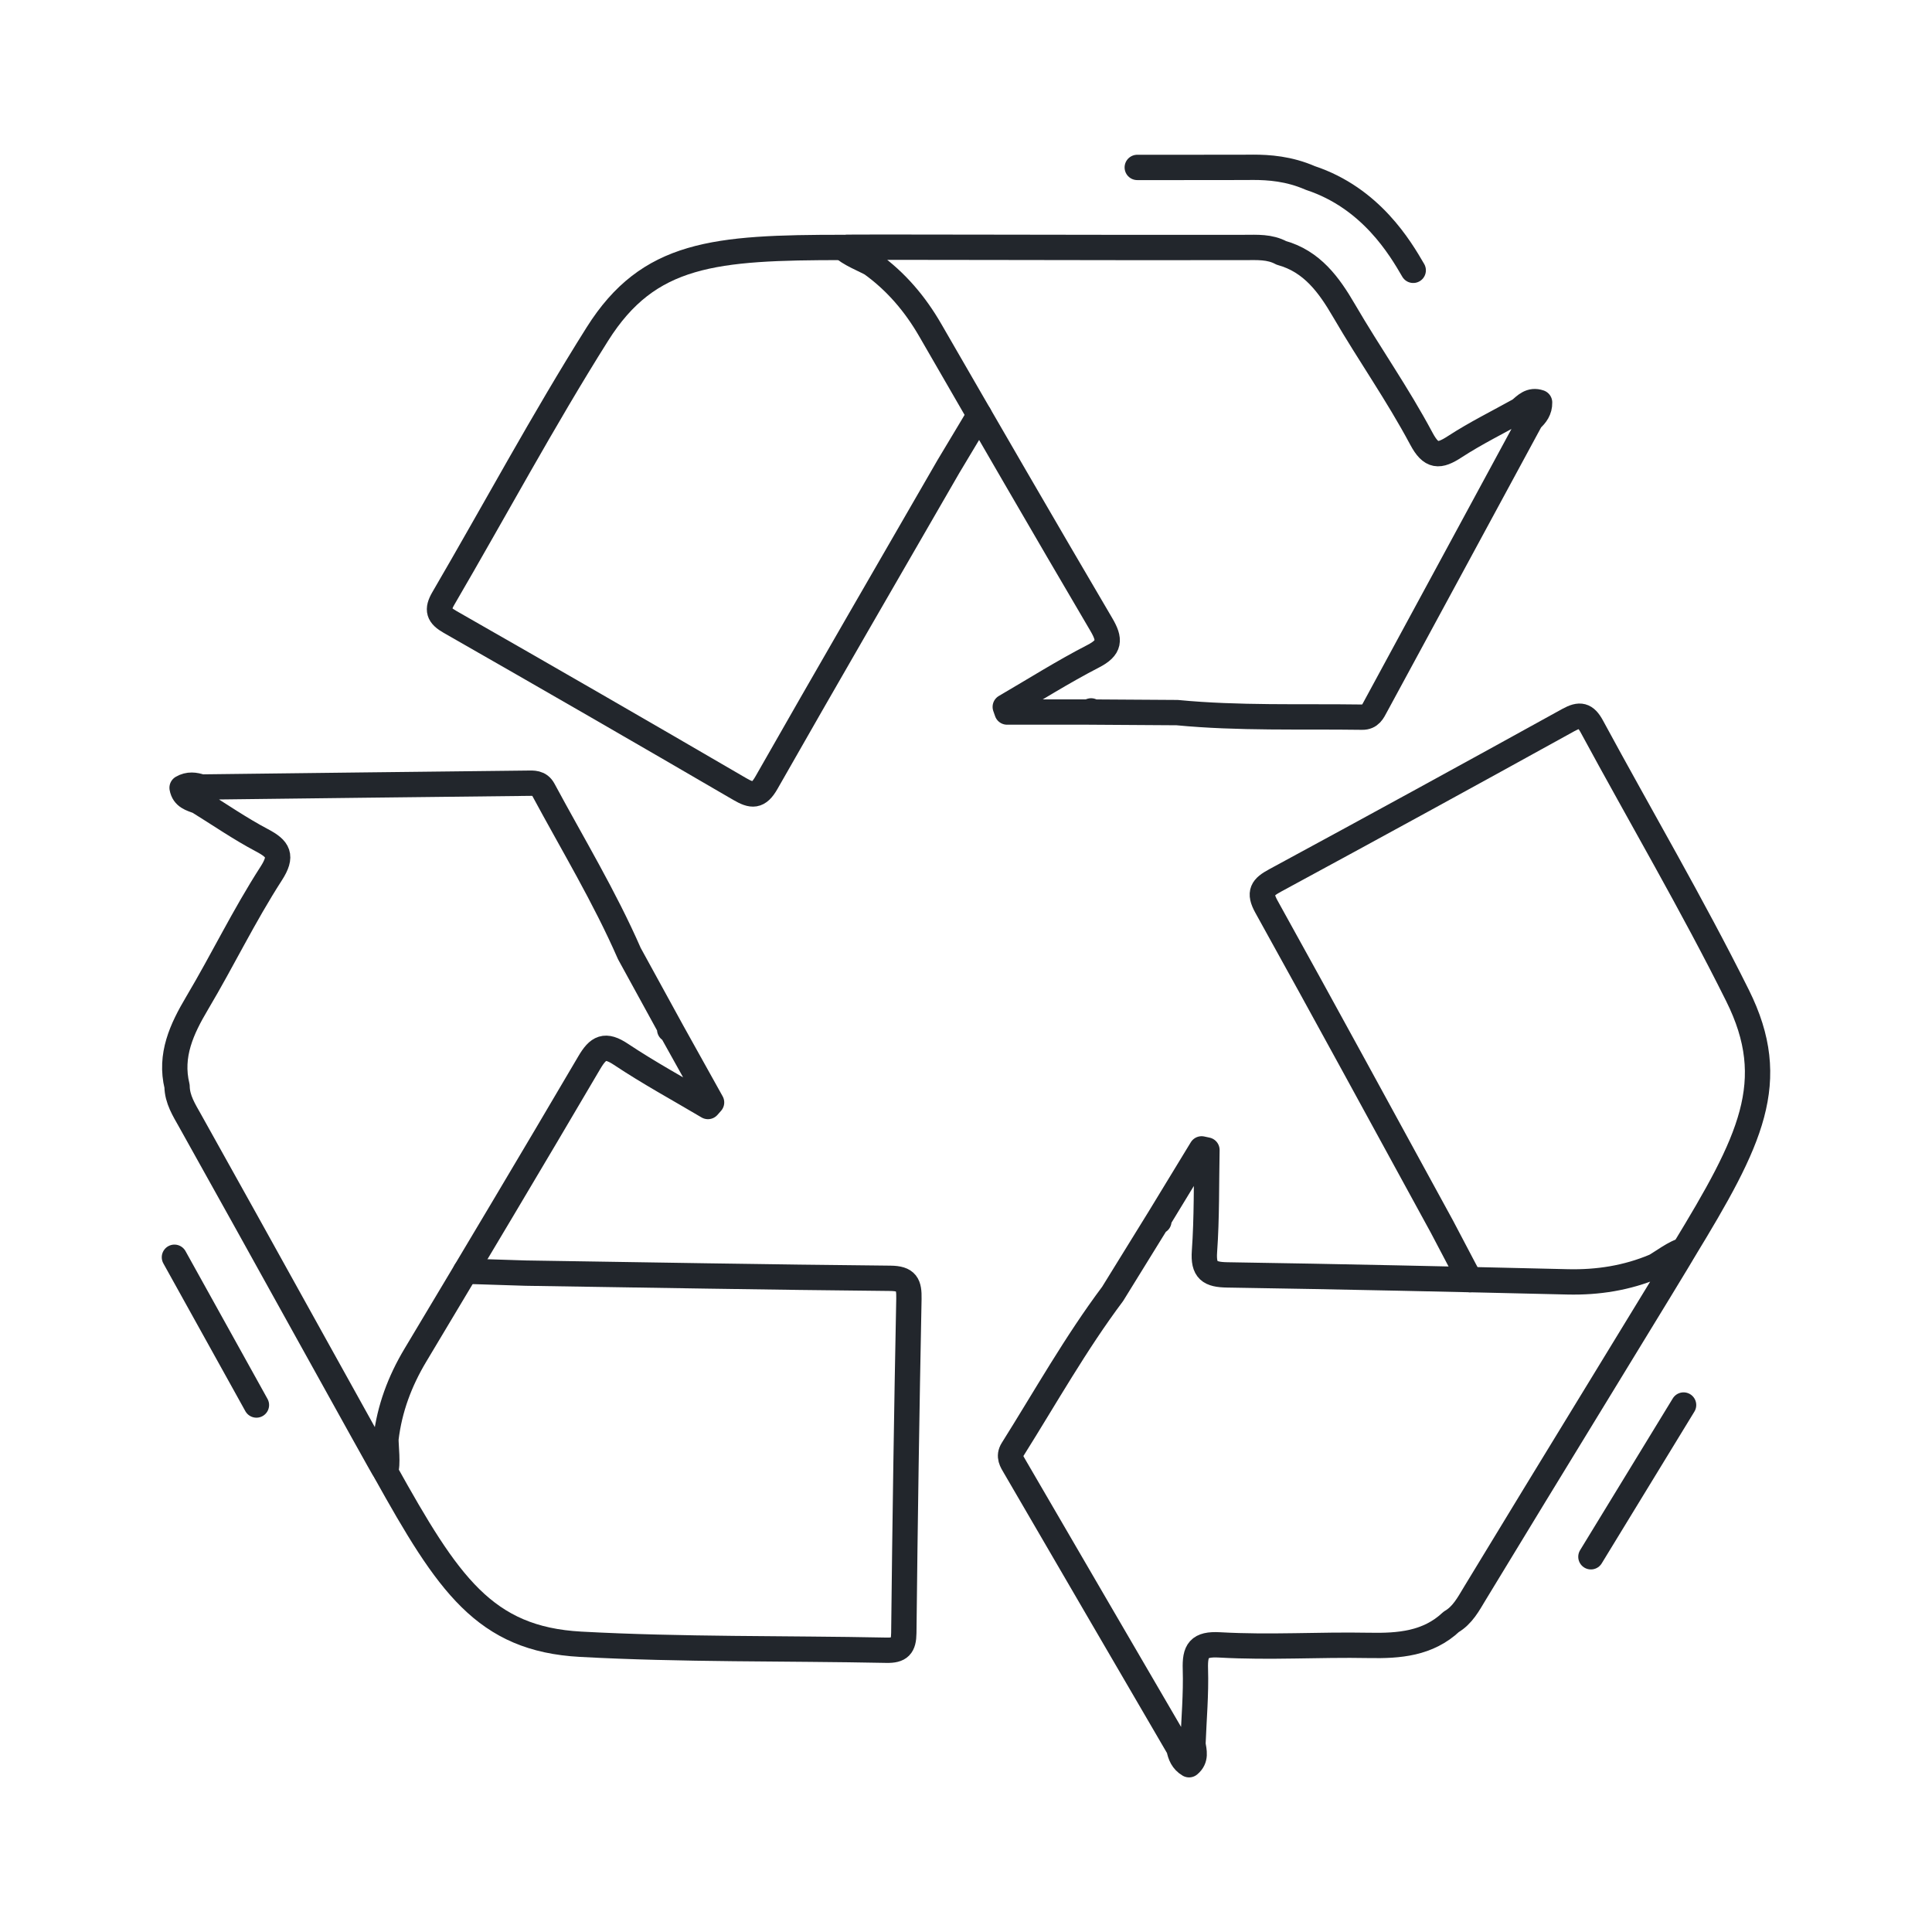
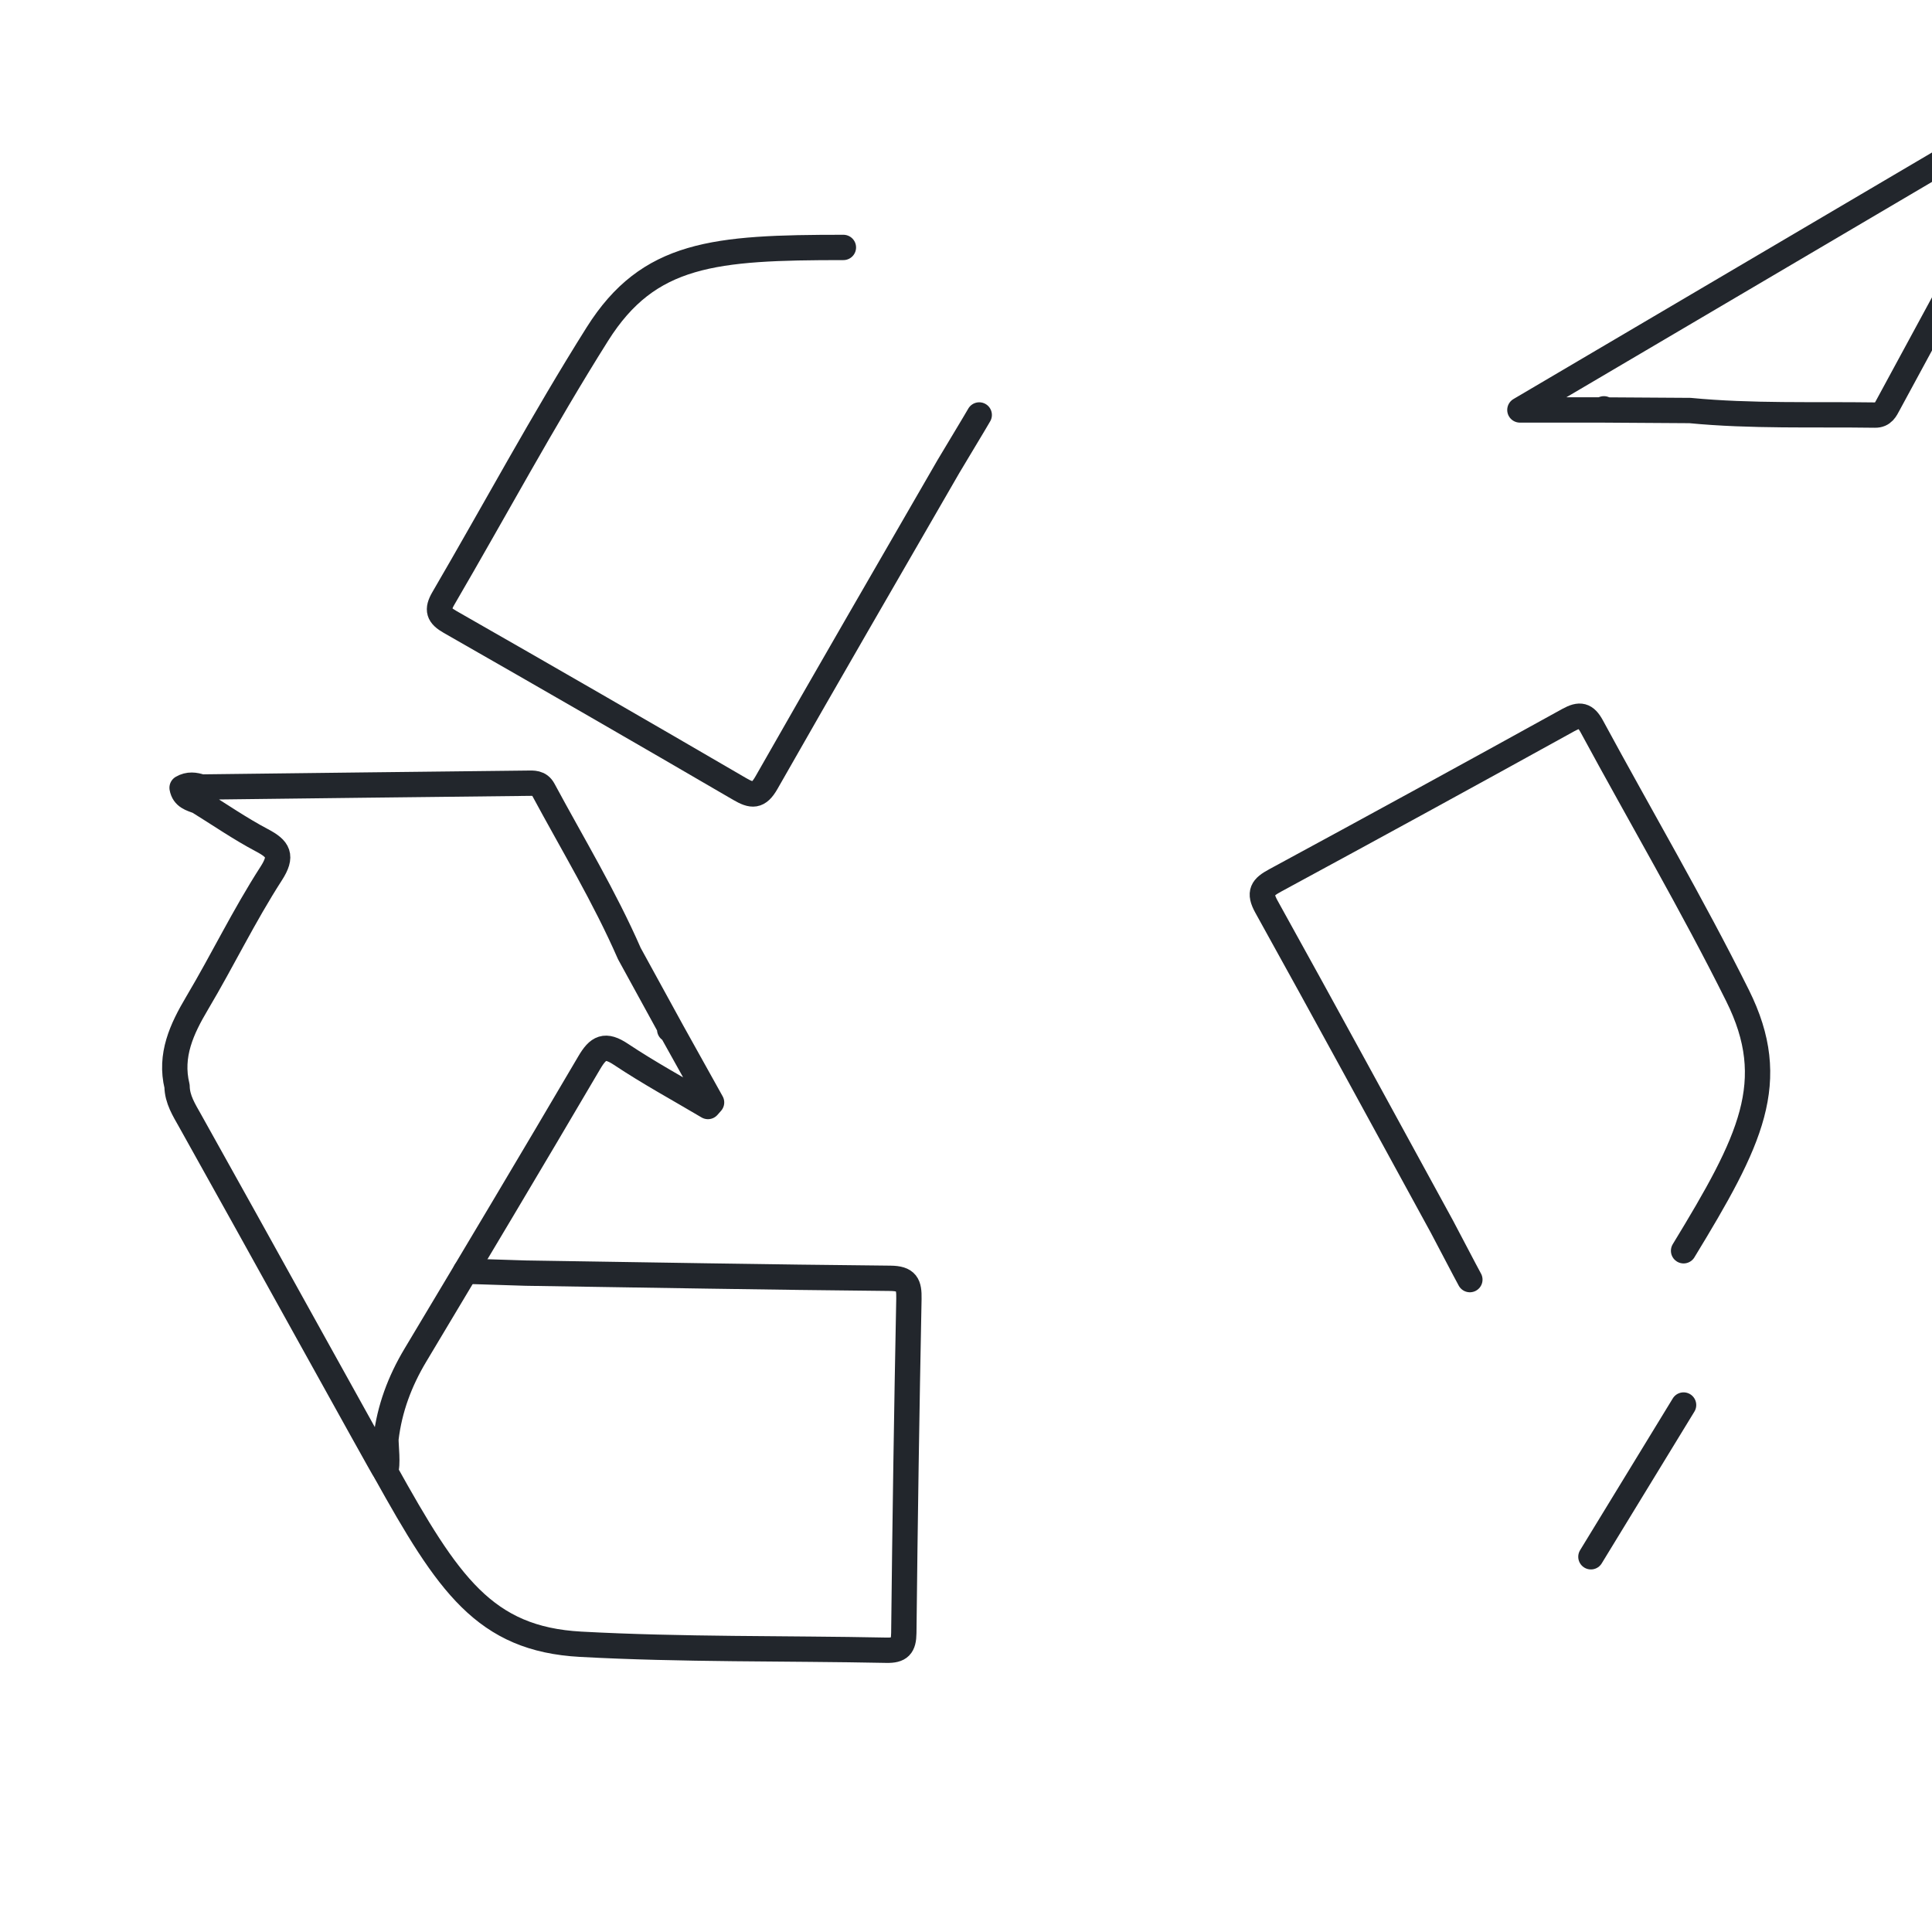
<svg xmlns="http://www.w3.org/2000/svg" id="Layer_1" viewBox="0 0 610.2 610.2">
  <defs>
    <style>.cls-1{fill:none;stroke:#22262c;stroke-linecap:round;stroke-linejoin:round;stroke-width:8px;}</style>
  </defs>
  <path class="cls-1" d="M309.28,131.06c-.72,1.32-8.99,15-9.73,16.28-19.19,33.26-38.47,66.47-57.46,99.84-2.57,4.51-4.58,4.28-8.51,1.99-30.4-17.72-60.88-35.3-91.44-52.75-3.63-2.07-4.23-3.79-2.1-7.44,16.23-27.81,31.48-56.23,48.63-83.46,16.22-25.75,36.97-27.37,77.71-27.37" />
-   <path class="cls-1" d="M359.19,52.88c4.96,0,9.79,0,14.38,0,7.2,0,13.81,0,19.44-.02,0,0,2.17-.02,2.73-.02,4.97,0,11.35,.42,18.12,3.38,19.21,6.36,28.45,22.22,32.49,29.16" />
-   <path class="cls-1" d="M480.04,129.48c-6.89,3.84-14,7.34-20.59,11.63-4.91,3.2-7.41,3.27-10.51-2.53-7.69-14.39-16.23-26.37-24.45-40.47-4.73-8.12-10.09-15.56-19.82-18.25-3.65-1.98-7.65-1.71-11.58-1.7-39.23,.11-125.85-.23-126.69-.02,1.02,1.73,7.46,4.29,8.91,5.22,7.74,5.59,13.74,12.66,18.51,20.93,17.92,31.04,35.85,62.06,54.02,92.95,2.83,4.81,2.79,7.27-2.59,10.04-9.48,4.88-18.52,10.61-27.75,15.98,.19,.54,.38,1.08,.57,1.63h25.65c.29-.15,.59-.27,.89-.36-.3,.12-.6,.22-.89,.36,9.36,.06,18.71,.12,28.07,.18,19.44,1.87,38.95,1.16,58.43,1.44,2.6,.04,3.37-1.79,4.27-3.45,16.37-30.17,32.7-60.36,49.04-90.54,1.58-1.43,2.78-3.04,2.73-5.4-2.83-.98-4.46,.87-6.22,2.36Z" />
+   <path class="cls-1" d="M480.04,129.48h25.65c.29-.15,.59-.27,.89-.36-.3,.12-.6,.22-.89,.36,9.36,.06,18.71,.12,28.07,.18,19.44,1.87,38.95,1.16,58.43,1.44,2.6,.04,3.37-1.79,4.27-3.45,16.37-30.17,32.7-60.36,49.04-90.54,1.58-1.43,2.78-3.04,2.73-5.4-2.83-.98-4.46,.87-6.22,2.36Z" />
  <path class="cls-1" d="M464.24,404.15c-.75-1.3-8.14-15.48-8.85-16.77-18.43-33.69-36.76-67.43-55.39-101-2.52-4.54-1.27-6.13,2.73-8.3,30.95-16.75,61.81-33.64,92.61-50.66,3.66-2.02,5.43-1.65,7.44,2.07,15.32,28.33,31.66,56.14,46,84.94,13.56,27.24,4.15,45.81-17.04,80.61" />
  <path class="cls-1" d="M531.74,443.76c-1.86,3.04-3.87,6.33-6.04,9.89-7.62,12.46-15.81,25.87-23.23,38.04" />
-   <path class="cls-1" d="M376.78,550.82c.3-7.88,1.01-15.77,.77-23.64-.18-5.86,1.06-8.03,7.62-7.66,16.29,.91,30.96-.15,47.29,.16,9.39,.18,18.54-.52,25.9-7.44,3.59-2.09,5.44-5.65,7.47-9.01,20.31-33.57,65.65-107.38,65.9-108.2-2.01-.02-7.54,4.14-9.09,4.9-8.8,3.71-17.96,5.15-27.5,4.93-35.83-.84-71.65-1.65-107.49-2.2-5.59-.08-7.66-1.4-7.23-7.43,.76-10.63,.57-21.34,.78-32.01-.56-.12-1.12-.24-1.69-.36l-13.34,21.91c-.03,.33-.08,.64-.15,.95,.05-.32,.12-.62,.15-.95-4.92,7.96-9.83,15.92-14.75,23.88-11.71,15.63-21.25,32.66-31.62,49.16-1.38,2.2-.22,3.8,.73,5.44,17.25,29.67,34.55,59.32,51.83,88.97,.4,2.09,1.15,3.96,3.19,5.15,2.31-1.91,1.58-4.26,1.22-6.54Z" />
  <path class="cls-1" d="M147.05,401.52c1.51-.01,17.48,.56,18.96,.58,38.39,.58,76.79,1.28,115.19,1.64,5.19,.05,5.96,1.92,5.87,6.47-.7,35.18-1.23,70.36-1.61,105.55-.05,4.18-1.25,5.54-5.47,5.45-32.2-.65-64.45-.15-96.58-1.89-30.39-1.65-41.89-18.99-61.71-54.58" />
-   <path class="cls-1" d="M80.99,443.76c-2.21-3.99-4.67-8.42-7.4-13.34-6.03-10.87-12.45-22.45-18.5-33.33" />
  <path class="cls-1" d="M62.6,253.09c6.71,4.15,13.22,8.66,20.18,12.33,5.18,2.74,6.46,4.88,2.91,10.41-8.83,13.72-15.14,27.01-23.47,41.05-4.79,8.08-8.69,16.38-6.3,26.2,.05,4.15,2.23,7.52,4.15,10.95,19.18,34.23,61.02,110.07,61.61,110.7,1.01-1.73,.12-8.6,.22-10.33,1.12-9.48,4.38-18.17,9.28-26.36,18.4-30.75,36.78-61.51,54.93-92.41,2.83-4.82,5-5.98,10.03-2.62,8.87,5.91,18.28,11.02,27.46,16.47,.38-.43,.76-.86,1.14-1.29-4.16-7.47-8.32-14.94-12.48-22.41-.27-.19-.52-.39-.75-.6,.25,.2,.48,.42,.75,.6-4.5-8.2-9-16.41-13.49-24.61-7.82-17.9-17.93-34.59-27.16-51.75-1.23-2.29-3.2-2.07-5.09-2.05-34.32,.37-68.64,.79-102.96,1.2-2.02-.69-4.01-.95-6.05,.24,.52,2.95,2.93,3.47,5.09,4.29Z" />
</svg>